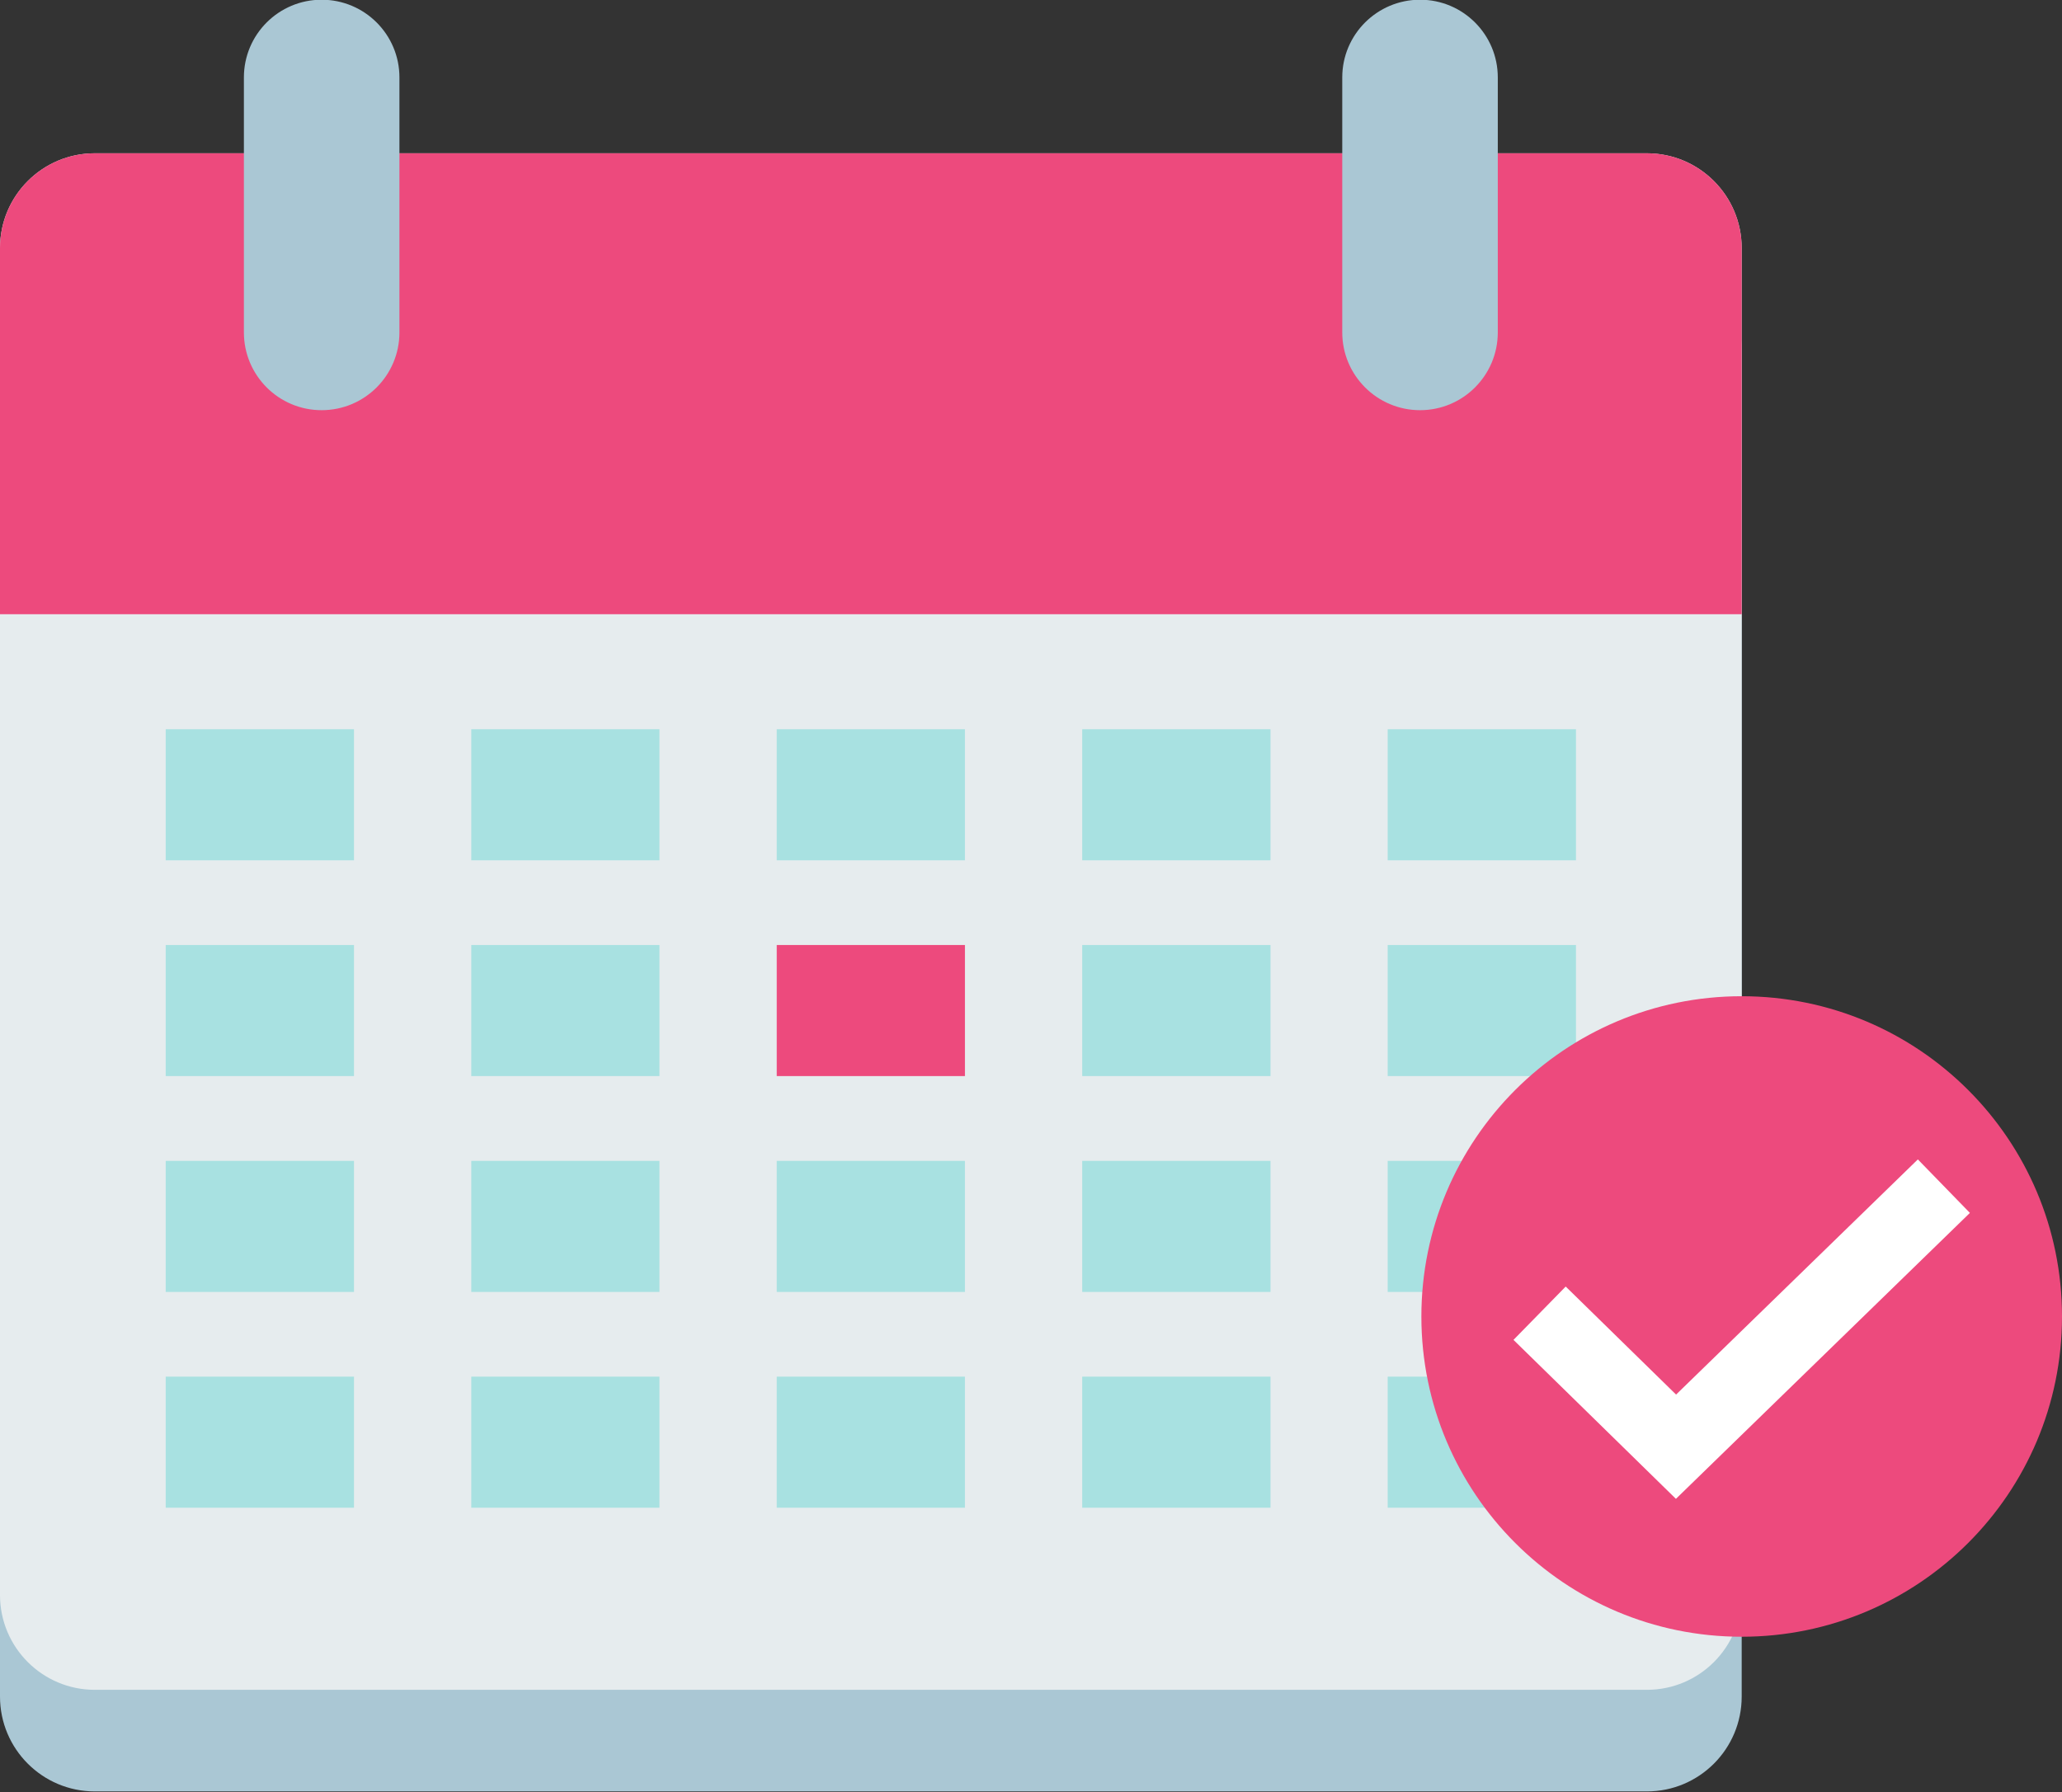
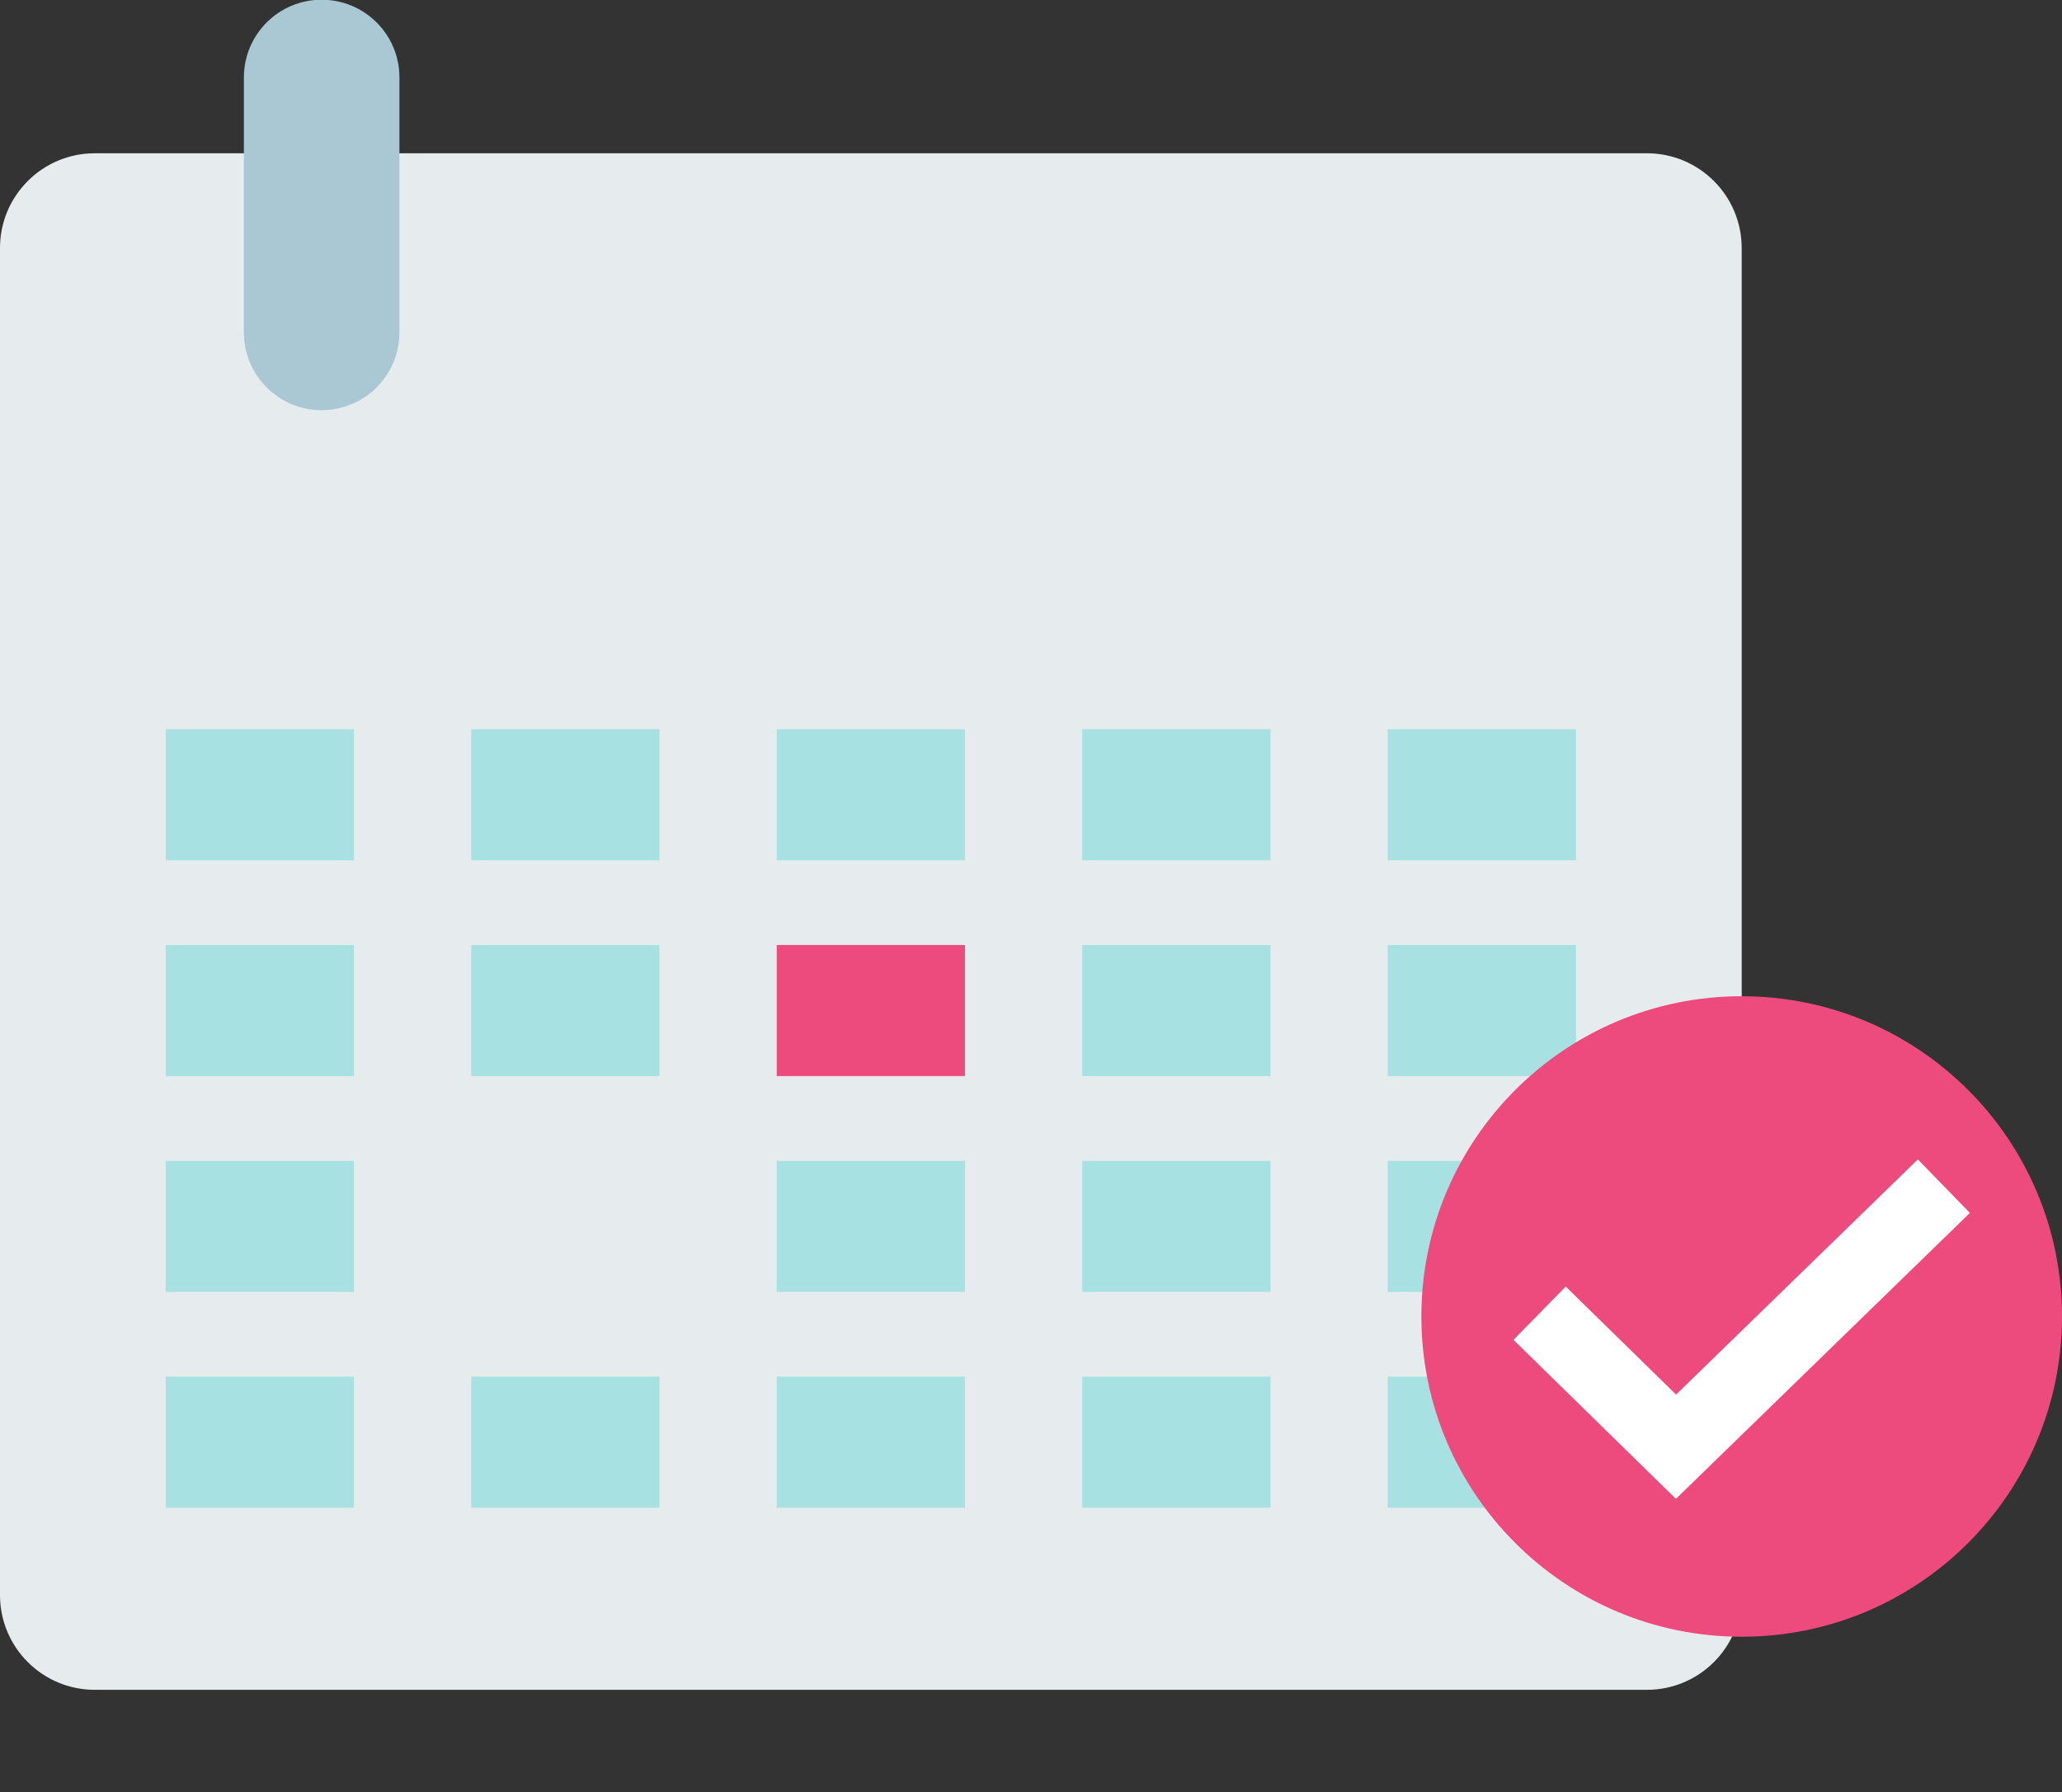
<svg xmlns="http://www.w3.org/2000/svg" fill="#000000" height="192.1" preserveAspectRatio="xMidYMid meet" version="1.1" viewBox="102.1 116.6 221.0 192.1" width="221" zoomAndPan="magnify">
  <rect x="102.1" y="116.6" width="221.0" height="192.1" fill="#333333" stroke="none" />
  <g id="surface1">
    <g id="change1_1">
-       <path d="m288.77 298.46c0 5.62-4.55 10.17-10.16 10.17h-166.35c-5.61 0-10.16-4.55-10.16-10.17v-144.38c0-5.61 4.55-10.16 10.16-10.16h166.35c5.61 0 10.16 4.55 10.16 10.16v144.38" fill="#aac7d4" />
-     </g>
+       </g>
    <g id="change2_1">
      <path d="m288.77 287.58c0 5.61-4.55 10.16-10.16 10.16h-166.35c-5.61 0-10.16-4.55-10.16-10.16v-144.39c0-5.61 4.55-10.16 10.16-10.16h166.35c5.61 0 10.16 4.55 10.16 10.16v144.39" fill="#e6ecee" />
    </g>
    <g id="change3_1">
-       <path d="m288.77 182.44v-39.25c0-5.61-4.55-10.16-10.16-10.16h-166.35c-5.61 0-10.16 4.55-10.16 10.16v39.25h186.67" fill="#ed4a7d" />
-     </g>
+       </g>
    <g id="change4_1">
      <path d="m140.04 208.82h-20.18v-14.05h20.18v14.05" fill="#a8e1e1" />
    </g>
    <g id="change4_2">
      <path d="m172.78 208.82h-20.17v-14.05h20.17v14.05" fill="#a8e1e1" />
    </g>
    <g id="change4_3">
      <path d="m205.52 208.82h-20.17v-14.05h20.17v14.05" fill="#a8e1e1" />
    </g>
    <g id="change4_4">
      <path d="m238.27 208.82h-20.18v-14.05h20.18v14.05" fill="#a8e1e1" />
    </g>
    <g id="change4_5">
      <path d="m271.01 208.82h-20.18v-14.05h20.18v14.05" fill="#a8e1e1" />
    </g>
    <g id="change4_6">
      <path d="m140.04 231.95h-20.18v-14.05h20.18v14.05" fill="#a8e1e1" />
    </g>
    <g id="change4_7">
      <path d="m172.78 231.95h-20.17v-14.05h20.17v14.05" fill="#a8e1e1" />
    </g>
    <g id="change3_2">
      <path d="m205.52 231.95h-20.17v-14.05h20.17v14.05" fill="#ed4a7d" />
    </g>
    <g id="change4_8">
      <path d="m238.27 231.95h-20.18v-14.05h20.18v14.05" fill="#a8e1e1" />
    </g>
    <g id="change4_9">
      <path d="m271.01 231.95h-20.18v-14.05h20.18v14.05" fill="#a8e1e1" />
    </g>
    <g id="change4_10">
      <path d="m140.04 255.09h-20.18v-14.05h20.18v14.05" fill="#a8e1e1" />
    </g>
    <g id="change4_11">
-       <path d="m172.78 255.09h-20.17v-14.05h20.17v14.05" fill="#a8e1e1" />
-     </g>
+       </g>
    <g id="change4_12">
      <path d="m205.52 255.09h-20.17v-14.05h20.17v14.05" fill="#a8e1e1" />
    </g>
    <g id="change4_13">
      <path d="m238.27 255.09h-20.18v-14.05h20.18v14.05" fill="#a8e1e1" />
    </g>
    <g id="change4_14">
      <path d="m271.01 255.09h-20.18v-14.05h20.18v14.05" fill="#a8e1e1" />
    </g>
    <g id="change4_15">
      <path d="m140.04 278.22h-20.18v-14.05h20.18v14.05" fill="#a8e1e1" />
    </g>
    <g id="change4_16">
      <path d="m172.78 278.22h-20.17v-14.05h20.17v14.05" fill="#a8e1e1" />
    </g>
    <g id="change4_17">
      <path d="m205.52 278.22h-20.17v-14.05h20.17v14.05" fill="#a8e1e1" />
    </g>
    <g id="change4_18">
      <path d="m238.27 278.22h-20.18v-14.05h20.18v14.05" fill="#a8e1e1" />
    </g>
    <g id="change4_19">
      <path d="m271.01 278.22h-20.18v-14.05h20.18v14.05" fill="#a8e1e1" />
    </g>
    <g id="change1_2">
      <path d="m144.91 152.23c0 4.61-3.73 8.34-8.34 8.34-4.6 0-8.33-3.73-8.33-8.34v-27.33c0-4.6 3.73-8.33 8.33-8.33 4.61 0 8.34 3.73 8.34 8.33v27.33" fill="#aac7d4" />
    </g>
    <g id="change1_3">
-       <path d="m262.63 152.23c0 4.61-3.73 8.34-8.33 8.34s-8.34-3.73-8.34-8.34v-27.33c0-4.6 3.74-8.33 8.34-8.33s8.33 3.73 8.33 8.33v27.33" fill="#aac7d4" />
-     </g>
+       </g>
    <g id="change5_1">
      <path d="m323.1 257.72c0 18.96-15.37 34.33-34.33 34.33s-34.33-15.37-34.33-34.33 15.37-34.33 34.33-34.33 34.33 15.37 34.33 34.33" fill="#ed4a7d" />
    </g>
    <path d="m2671.1 1678.3l146.2-143.1 287.1 279.3" fill="none" stroke="#ffffff" stroke-miterlimit="10" stroke-width="80" transform="matrix(.1 0 0 -.1 0 425.2)" />
  </g>
</svg>